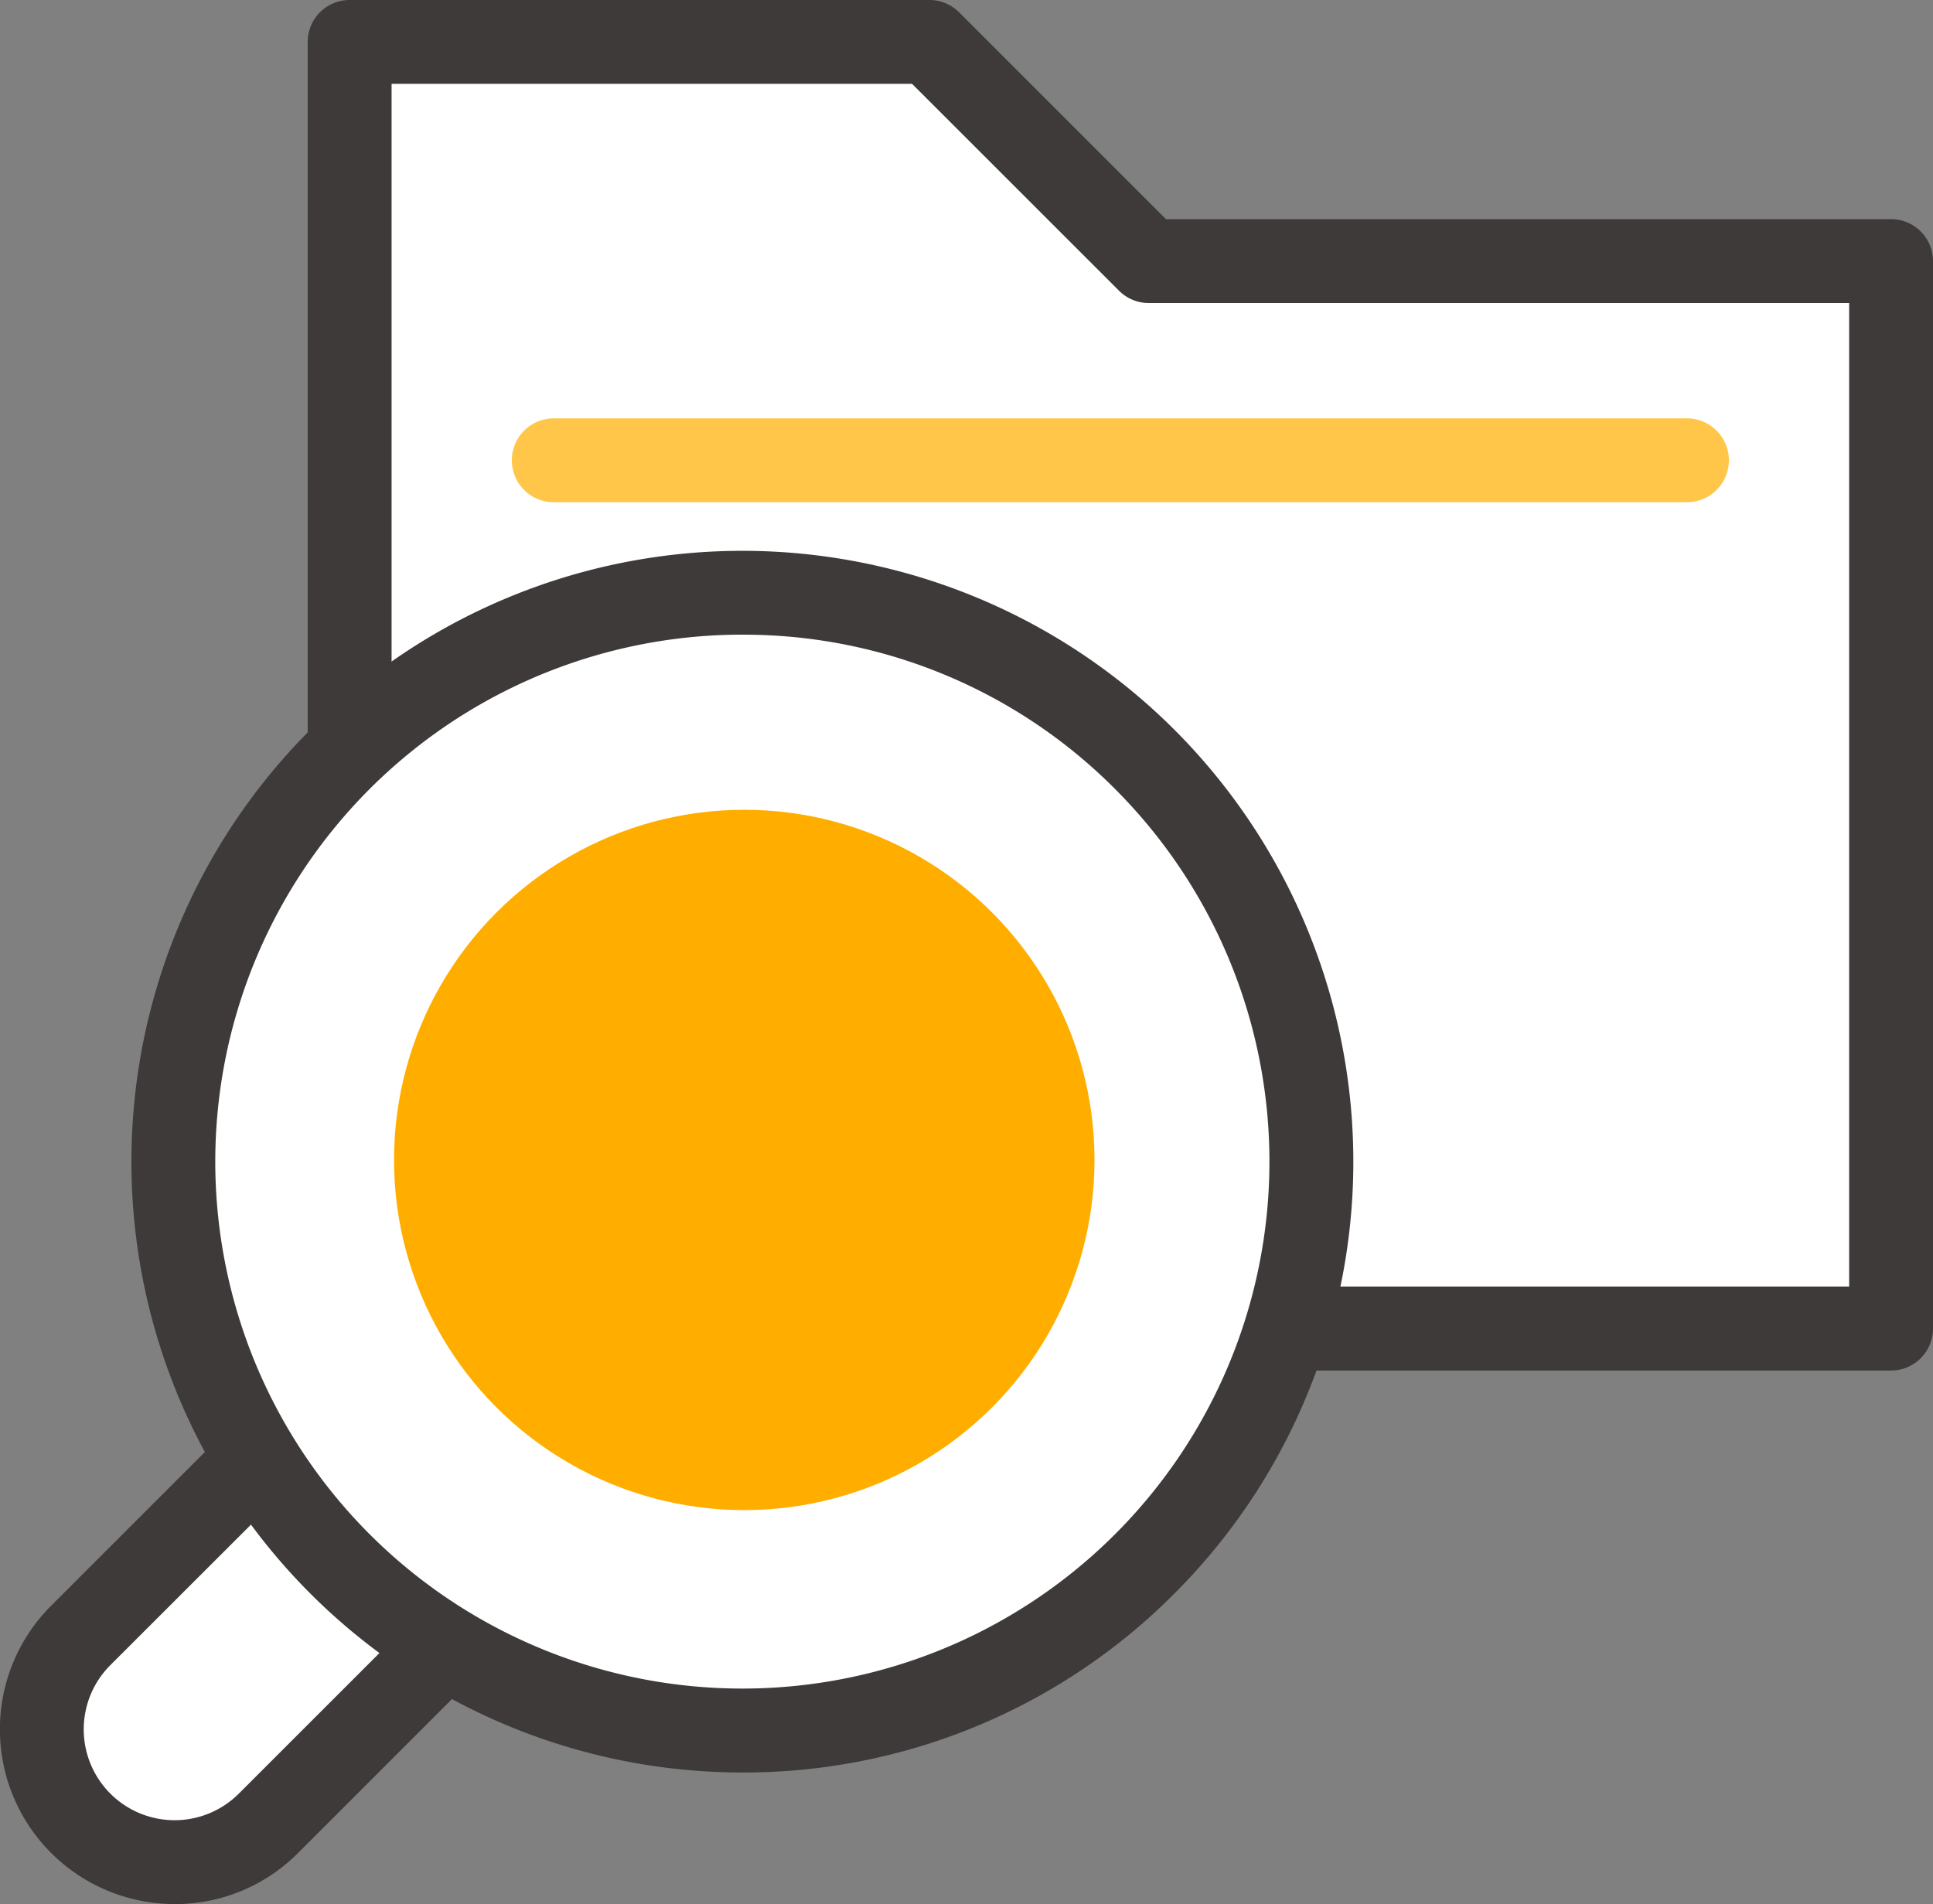
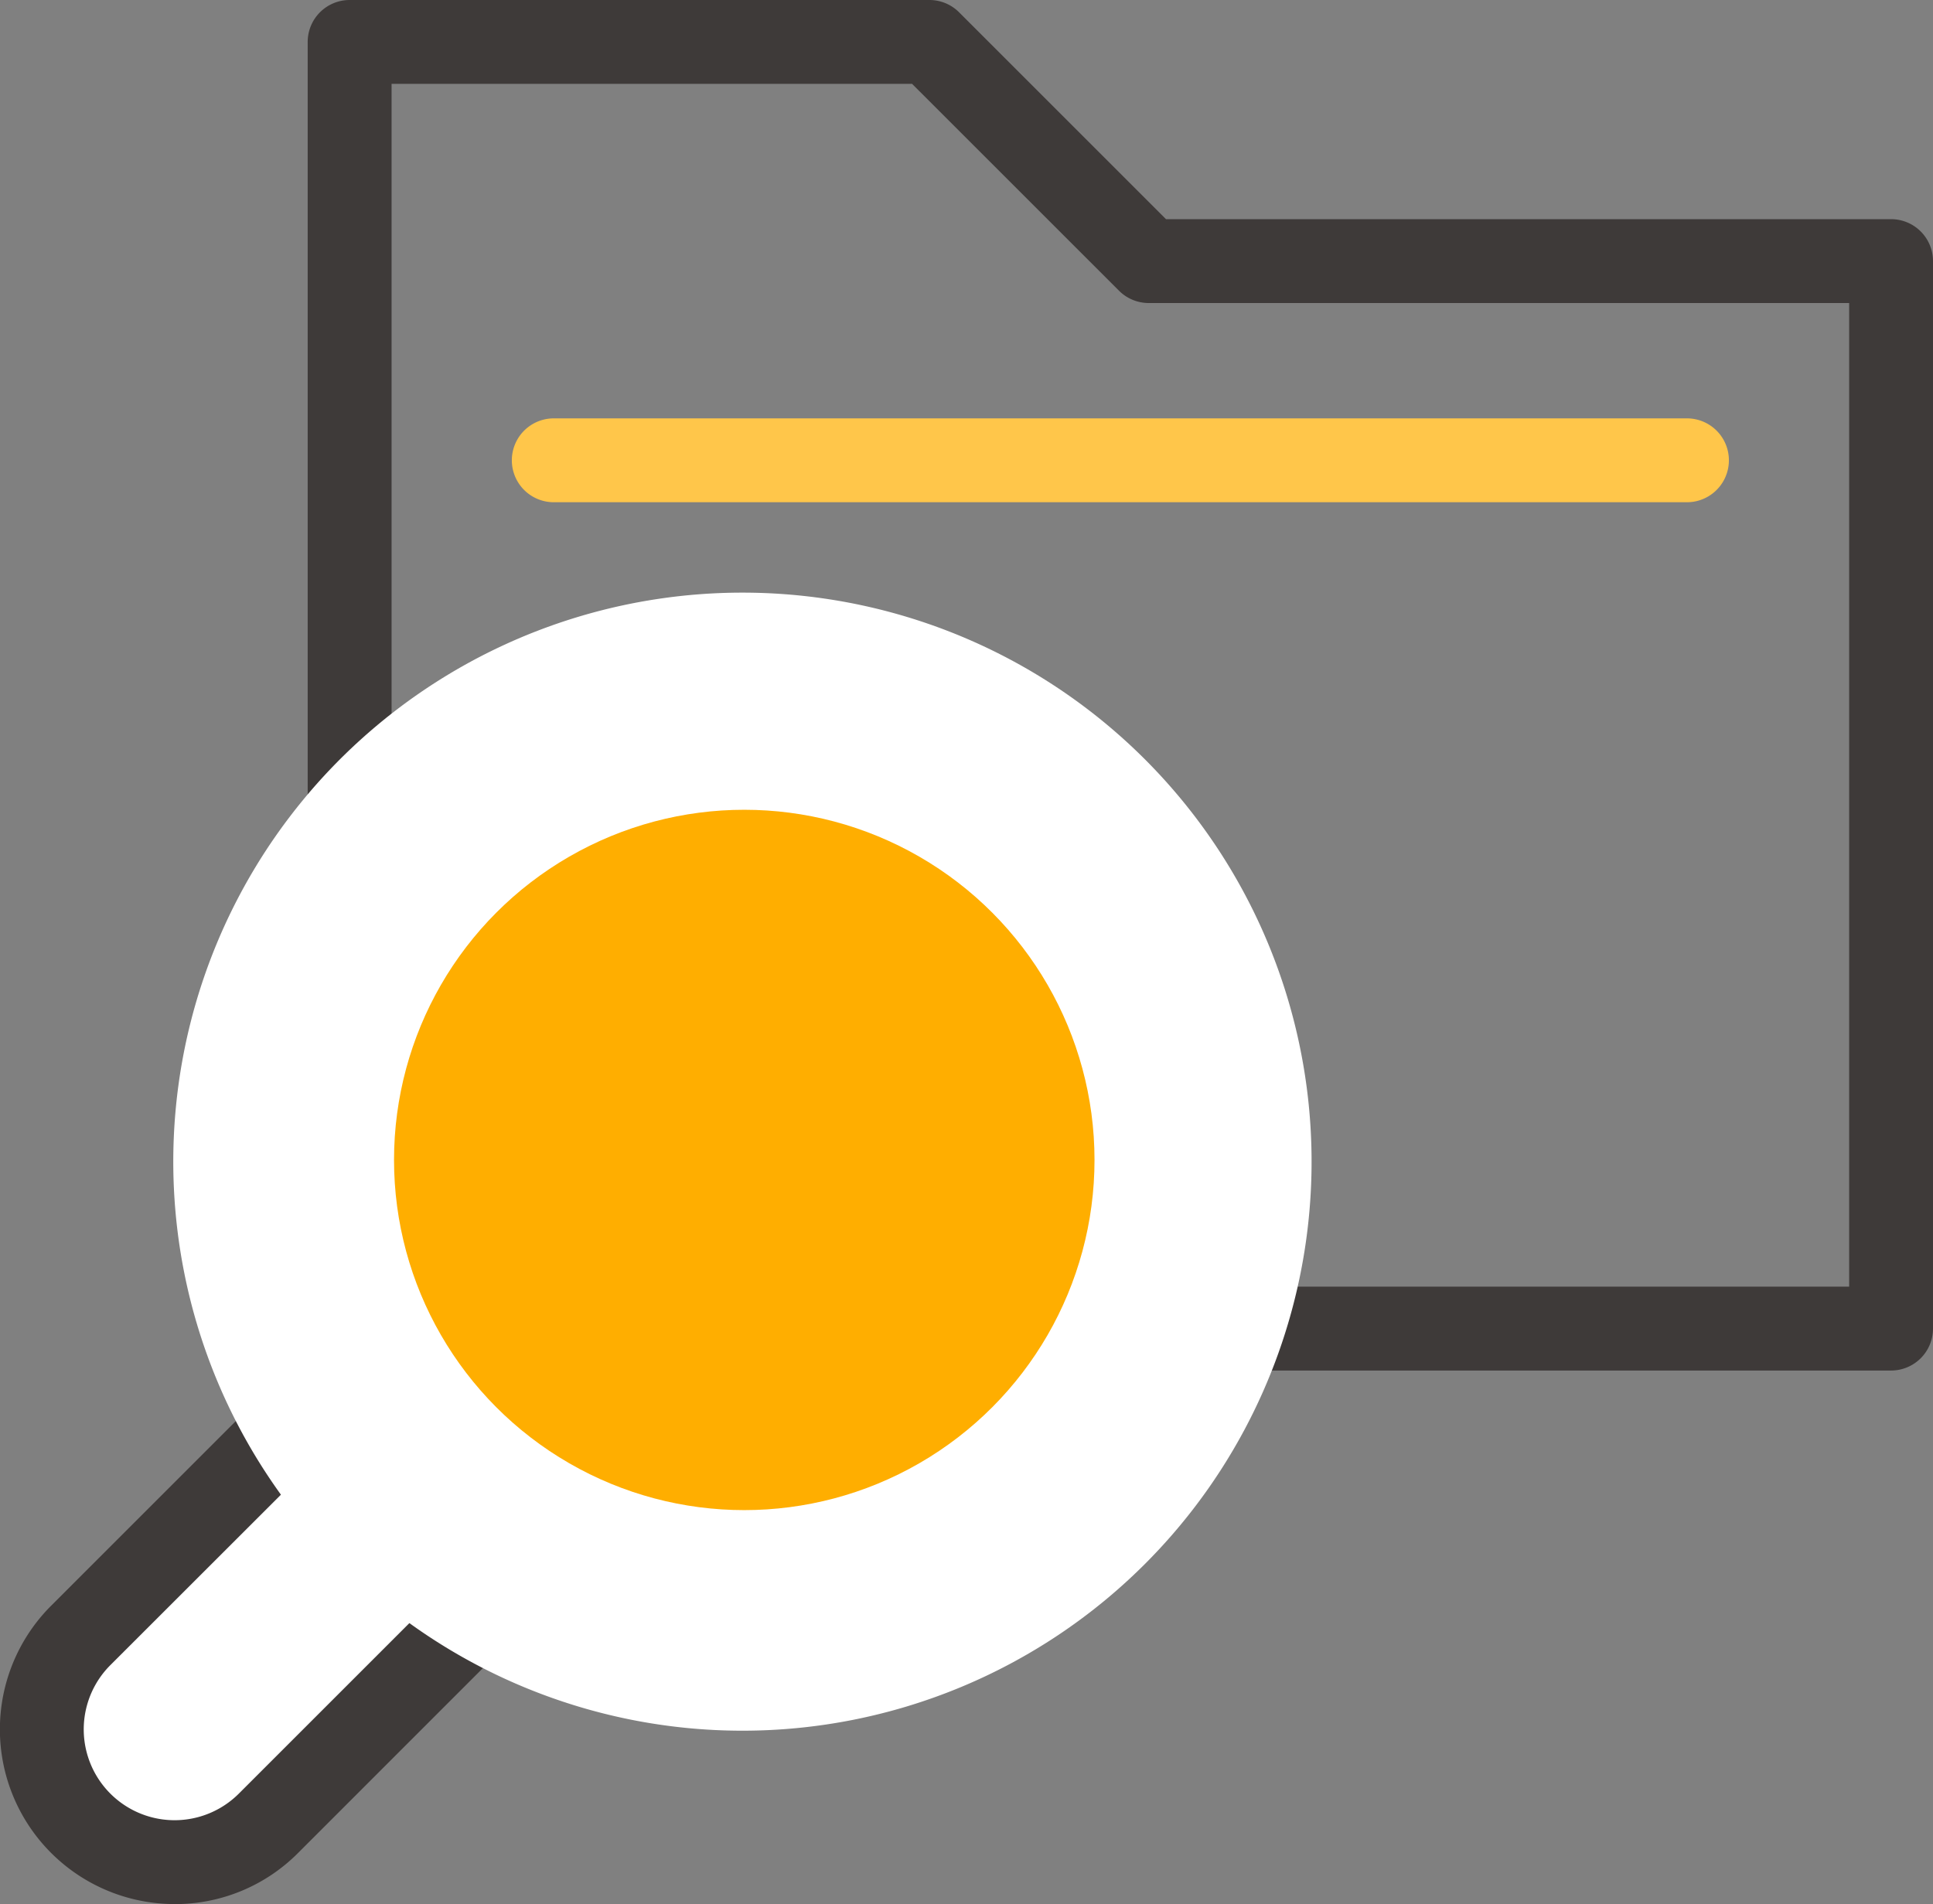
<svg xmlns="http://www.w3.org/2000/svg" width="44.152" height="43.5" viewBox="0 0 44.152 43.5">
  <rect x="0" y="0" width="44.152" height="43.5" fill="#808080" stroke="none" />
  <defs>
    <clipPath id="clip-path">
      <rect id="사각형_13707" data-name="사각형 13707" width="44.153" height="43.5" fill="none" />
    </clipPath>
  </defs>
  <g id="trend_icon03" transform="translate(17128 13598.5)">
-     <path id="패스_21024" data-name="패스 21024" d="M37.009,7.257,32,2.25H18.759V31.645H53.967V7.257Z" transform="translate(-17138.771 -13599.792)" fill="#fff" />
    <g id="그룹_26205" data-name="그룹 26205" transform="translate(-17128 -13598.5)">
      <g id="그룹_26204" data-name="그룹 26204" clip-path="url(#clip-path)">
        <path id="패스_21025" data-name="패스 21025" d="M52.674,31.311H17.466a.958.958,0,0,1-.958-.958V.958A.958.958,0,0,1,17.466,0H30.71a.958.958,0,0,1,.677.281l4.726,4.726H52.674a.958.958,0,0,1,.958.958V30.353a.958.958,0,0,1-.958.958M18.424,29.395H51.717V6.923h-16a.959.959,0,0,1-.677-.281L30.313,1.916H18.424Z" transform="translate(-9.48 0)" fill="#3e3a39" />
        <path id="패스_21026" data-name="패스 21026" d="M7.422,82.587A3.033,3.033,0,0,1,3.134,78.3l6.127-6.126A3.033,3.033,0,1,1,13.55,76.46Z" transform="translate(-1.289 -40.934)" fill="#fff" />
        <path id="패스_21027" data-name="패스 21027" d="M3.988,83.142a3.992,3.992,0,0,1-2.822-6.814L7.294,70.2a3.991,3.991,0,0,1,5.643,5.644L6.81,81.973a3.962,3.962,0,0,1-2.821,1.17m6.127-12.193a2.059,2.059,0,0,0-1.466.608L2.521,77.683a2.075,2.075,0,1,0,2.934,2.936l6.127-6.127a2.075,2.075,0,0,0-1.467-3.542" transform="translate(0 -39.642)" fill="#3e3a39" />
        <path id="패스_21028" data-name="패스 21028" d="M31.49,54a13,13,0,1,0-18.38,0,13,13,0,0,0,18.38,0" transform="translate(-5.342 -18.266)" fill="#fff" />
-         <path id="패스_21029" data-name="패스 21029" d="M21.016,57.468h0a13.955,13.955,0,1,1,9.867-4.087,13.864,13.864,0,0,1-9.867,4.087m0-25.995A12.039,12.039,0,1,0,29.529,35a11.962,11.962,0,0,0-8.513-3.526" transform="translate(-4.059 -16.974)" fill="#3e3a39" />
        <path id="패스_21031" data-name="패스 21031" d="M26.468,58.88a9.912,9.912,0,1,1,7.008-2.9,9.844,9.844,0,0,1-7.008,2.9m0-17.907a8,8,0,1,0,5.653,2.342,7.945,7.945,0,0,0-5.653-2.342" transform="translate(-9.511 -22.429)" fill="none" />
        <line id="선_63" data-name="선 63" x2="25.885" transform="translate(12.648 10.516)" fill="#fff" />
        <path id="패스_21032" data-name="패스 21032" d="M54.3,24.366H28.417a.958.958,0,0,1,0-1.916H54.3a.958.958,0,0,1,0,1.916" transform="translate(-15.768 -12.892)" fill="#ffc64a" />
        <circle id="타원_145" data-name="타원 145" cx="8" cy="8" r="8" transform="translate(9 18.5)" fill="#ffae00" />
      </g>
    </g>
  </g>
</svg>